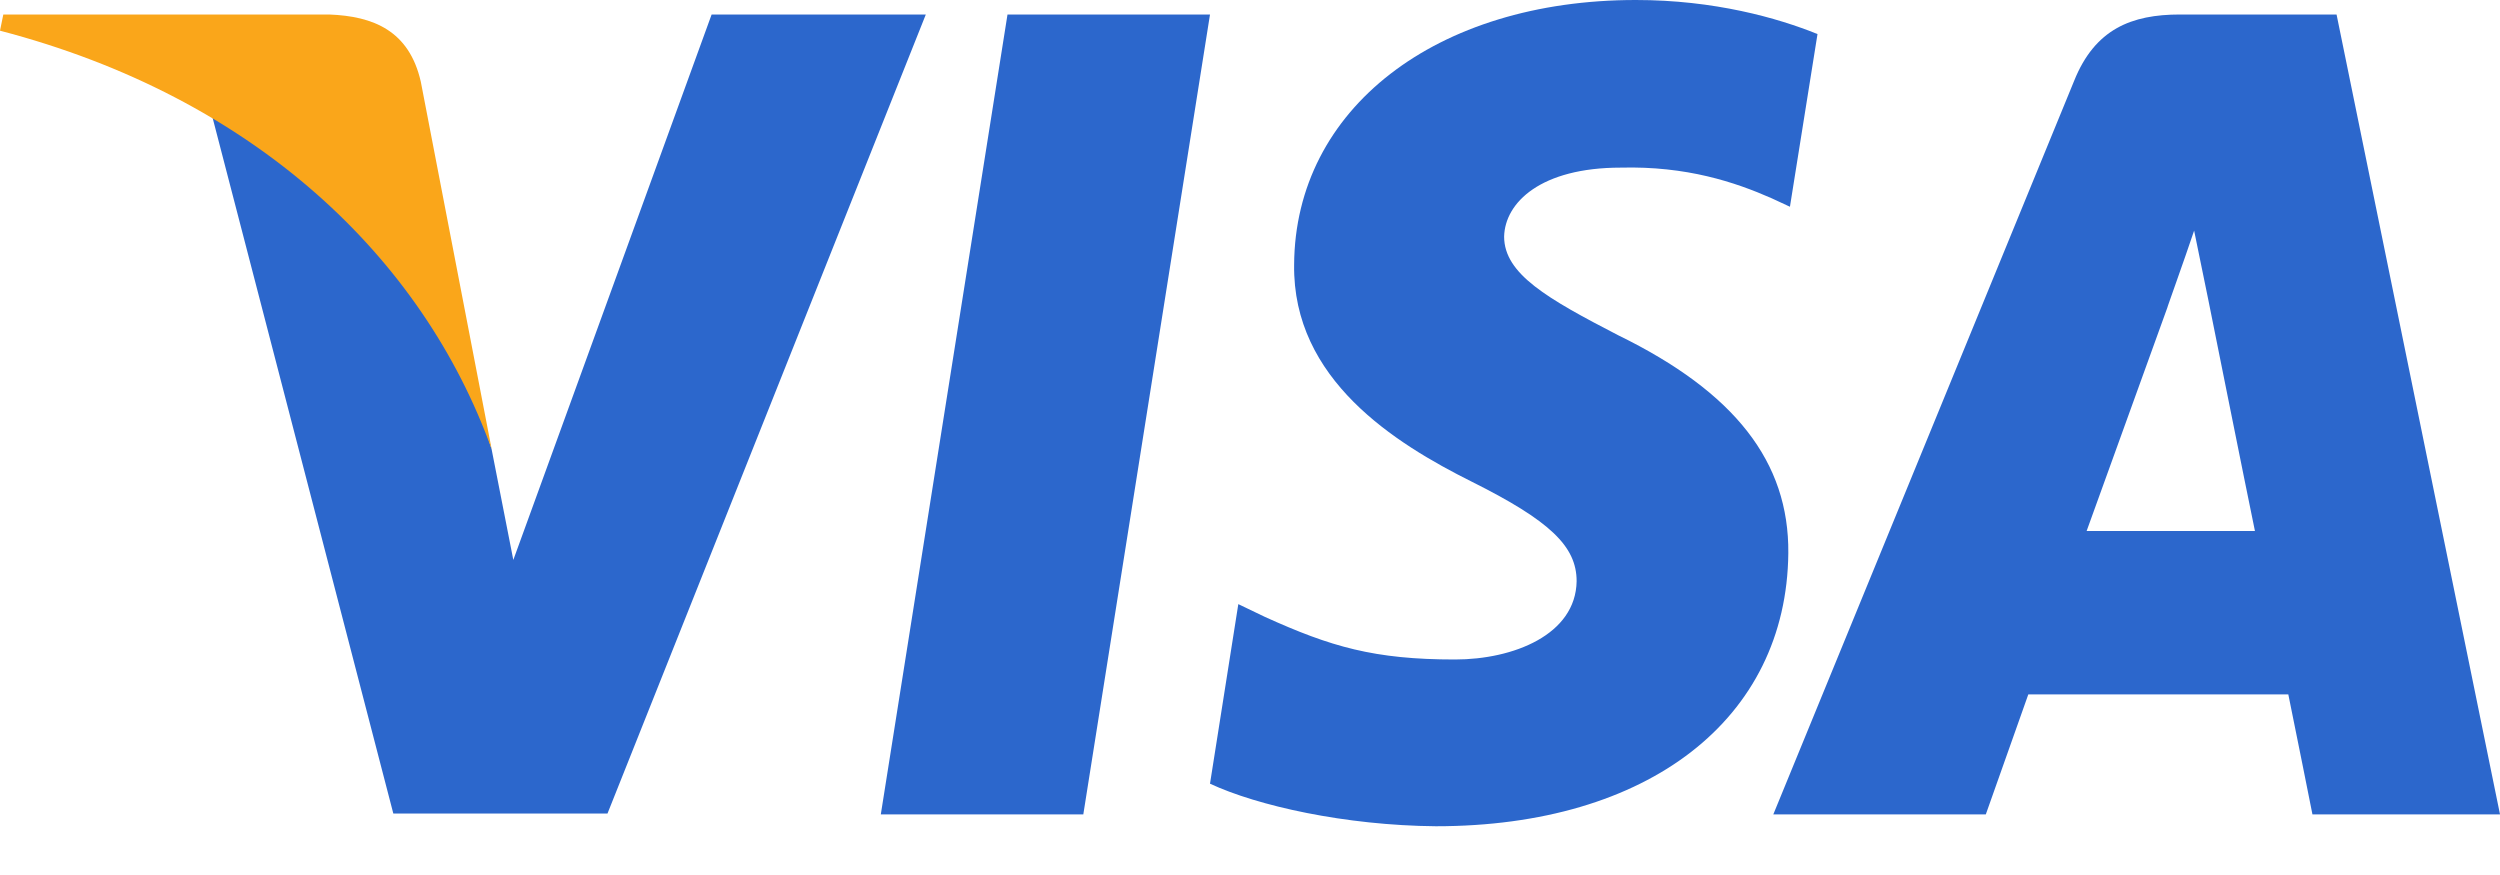
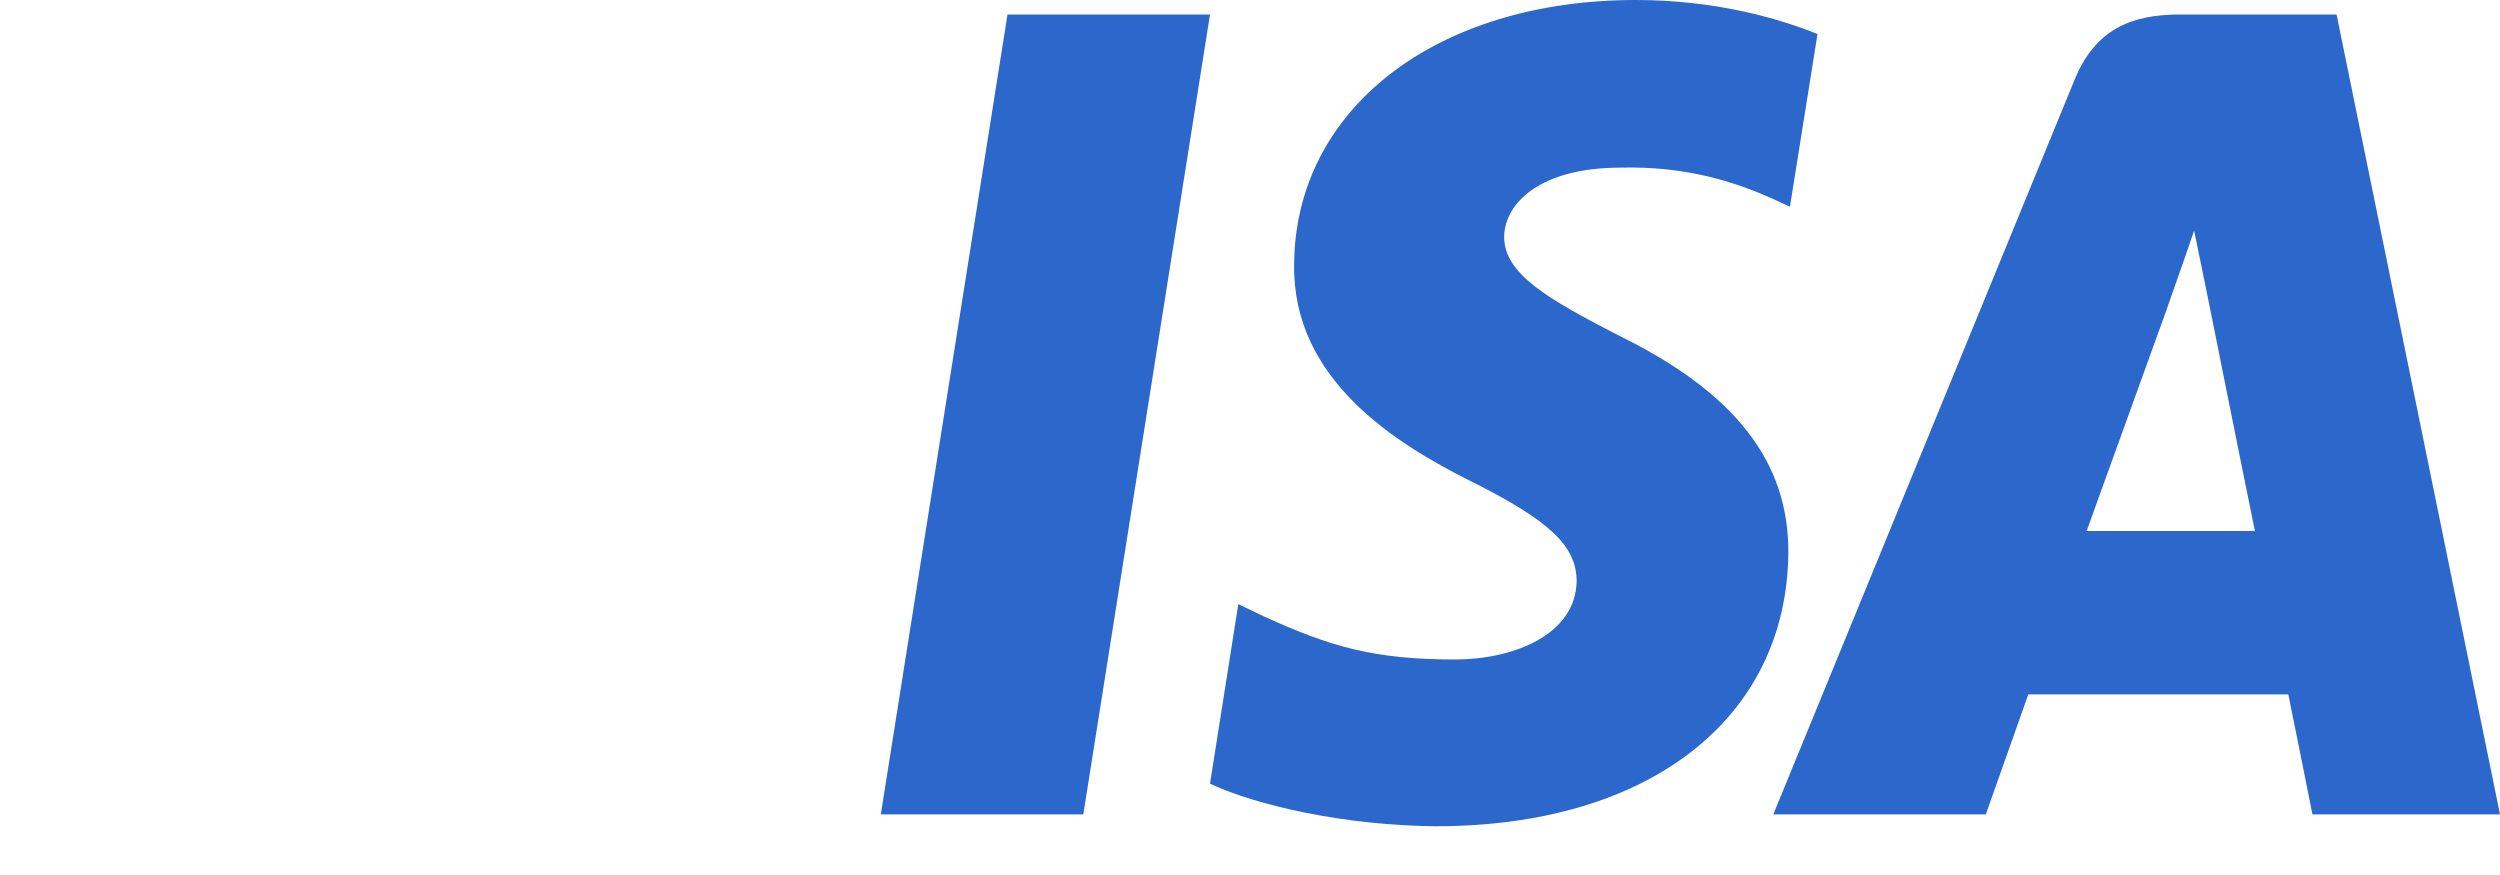
<svg xmlns="http://www.w3.org/2000/svg" width="40" height="14" viewBox="0 0 40 14" fill="none">
  <g clip-path="url(#clip0_5384_15942)">
    <path d="M17.333 13.03H14.093L16.12 0.232H19.36L17.333 13.03Z" fill="#2C67CC" />
    <path d="M29.08 0.545C28.441 0.286 27.427 0 26.174 0C22.974 0 20.72 1.743 20.706 4.234C20.68 6.072 22.32 7.093 23.546 7.706C24.8 8.332 25.226 8.741 25.226 9.299C25.213 10.156 24.213 10.552 23.28 10.552C21.986 10.552 21.293 10.348 20.24 9.871L19.813 9.666L19.36 12.539C20.12 12.893 21.52 13.207 22.974 13.22C26.374 13.22 28.587 11.505 28.613 8.85C28.626 7.393 27.76 6.277 25.893 5.365C24.76 4.779 24.066 4.384 24.066 3.785C24.079 3.24 24.653 2.682 25.932 2.682C26.986 2.655 27.76 2.914 28.346 3.172L28.639 3.308L29.08 0.545Z" fill="#2C67CC" />
    <path d="M33.386 8.496C33.653 7.761 34.68 4.915 34.68 4.915C34.666 4.943 34.946 4.167 35.106 3.69L35.332 4.793C35.332 4.793 35.946 7.856 36.079 8.496C35.573 8.496 34.026 8.496 33.386 8.496ZM37.385 0.232H34.879C34.106 0.232 33.519 0.463 33.186 1.294L28.373 13.03H31.773C31.773 13.03 32.332 11.45 32.453 11.11C32.825 11.11 36.133 11.11 36.613 11.11C36.706 11.559 36.999 13.03 36.999 13.03H40L37.385 0.232Z" fill="#2C67CC" />
-     <path d="M11.386 0.232L8.213 8.959L7.866 7.189C7.28 5.147 5.44 2.928 3.386 1.825L6.293 13.016H9.72L14.813 0.232H11.386Z" fill="#2C67CC" />
-     <path d="M5.267 0.232H0.053L0 0.491C4.067 1.553 6.76 4.113 7.867 7.189L6.733 1.308C6.547 0.49 5.973 0.259 5.267 0.232Z" fill="#FAA61A" />
  </g>
  <defs>
    <clipPath id="clip0_5384_15942">
      <rect width="40" height="13.22" fill="white" />
    </clipPath>
  </defs>
</svg>